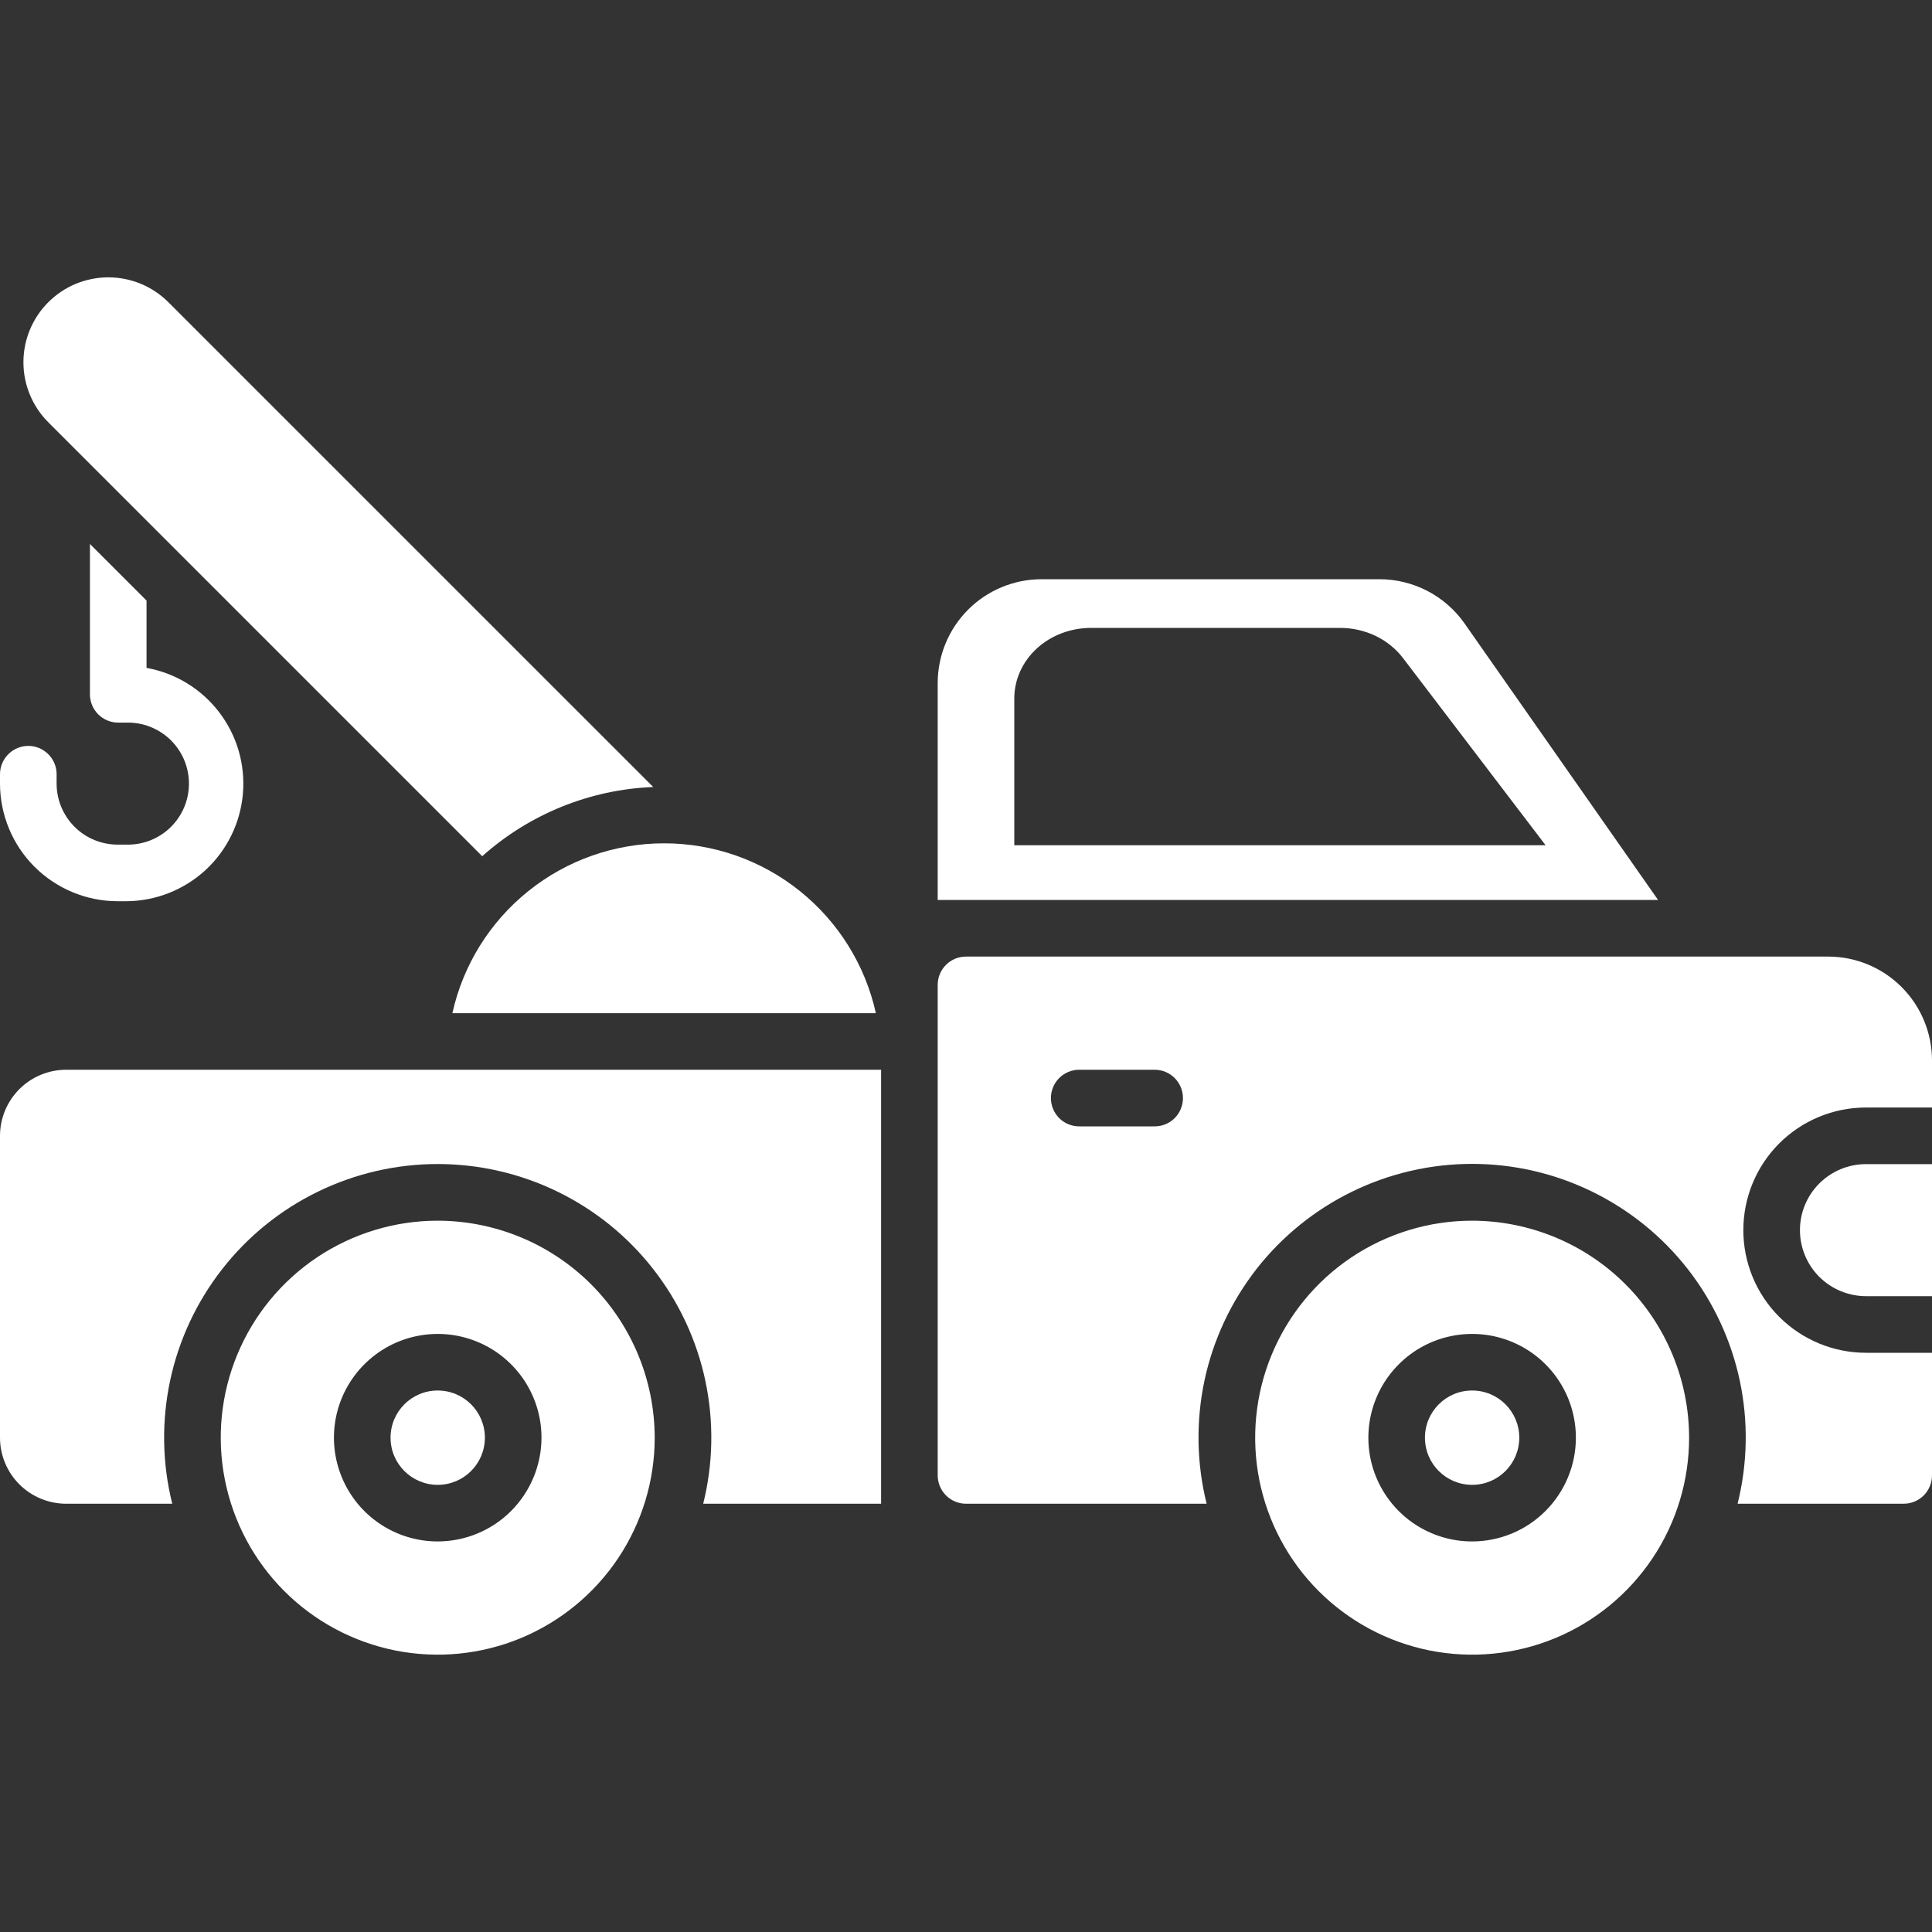
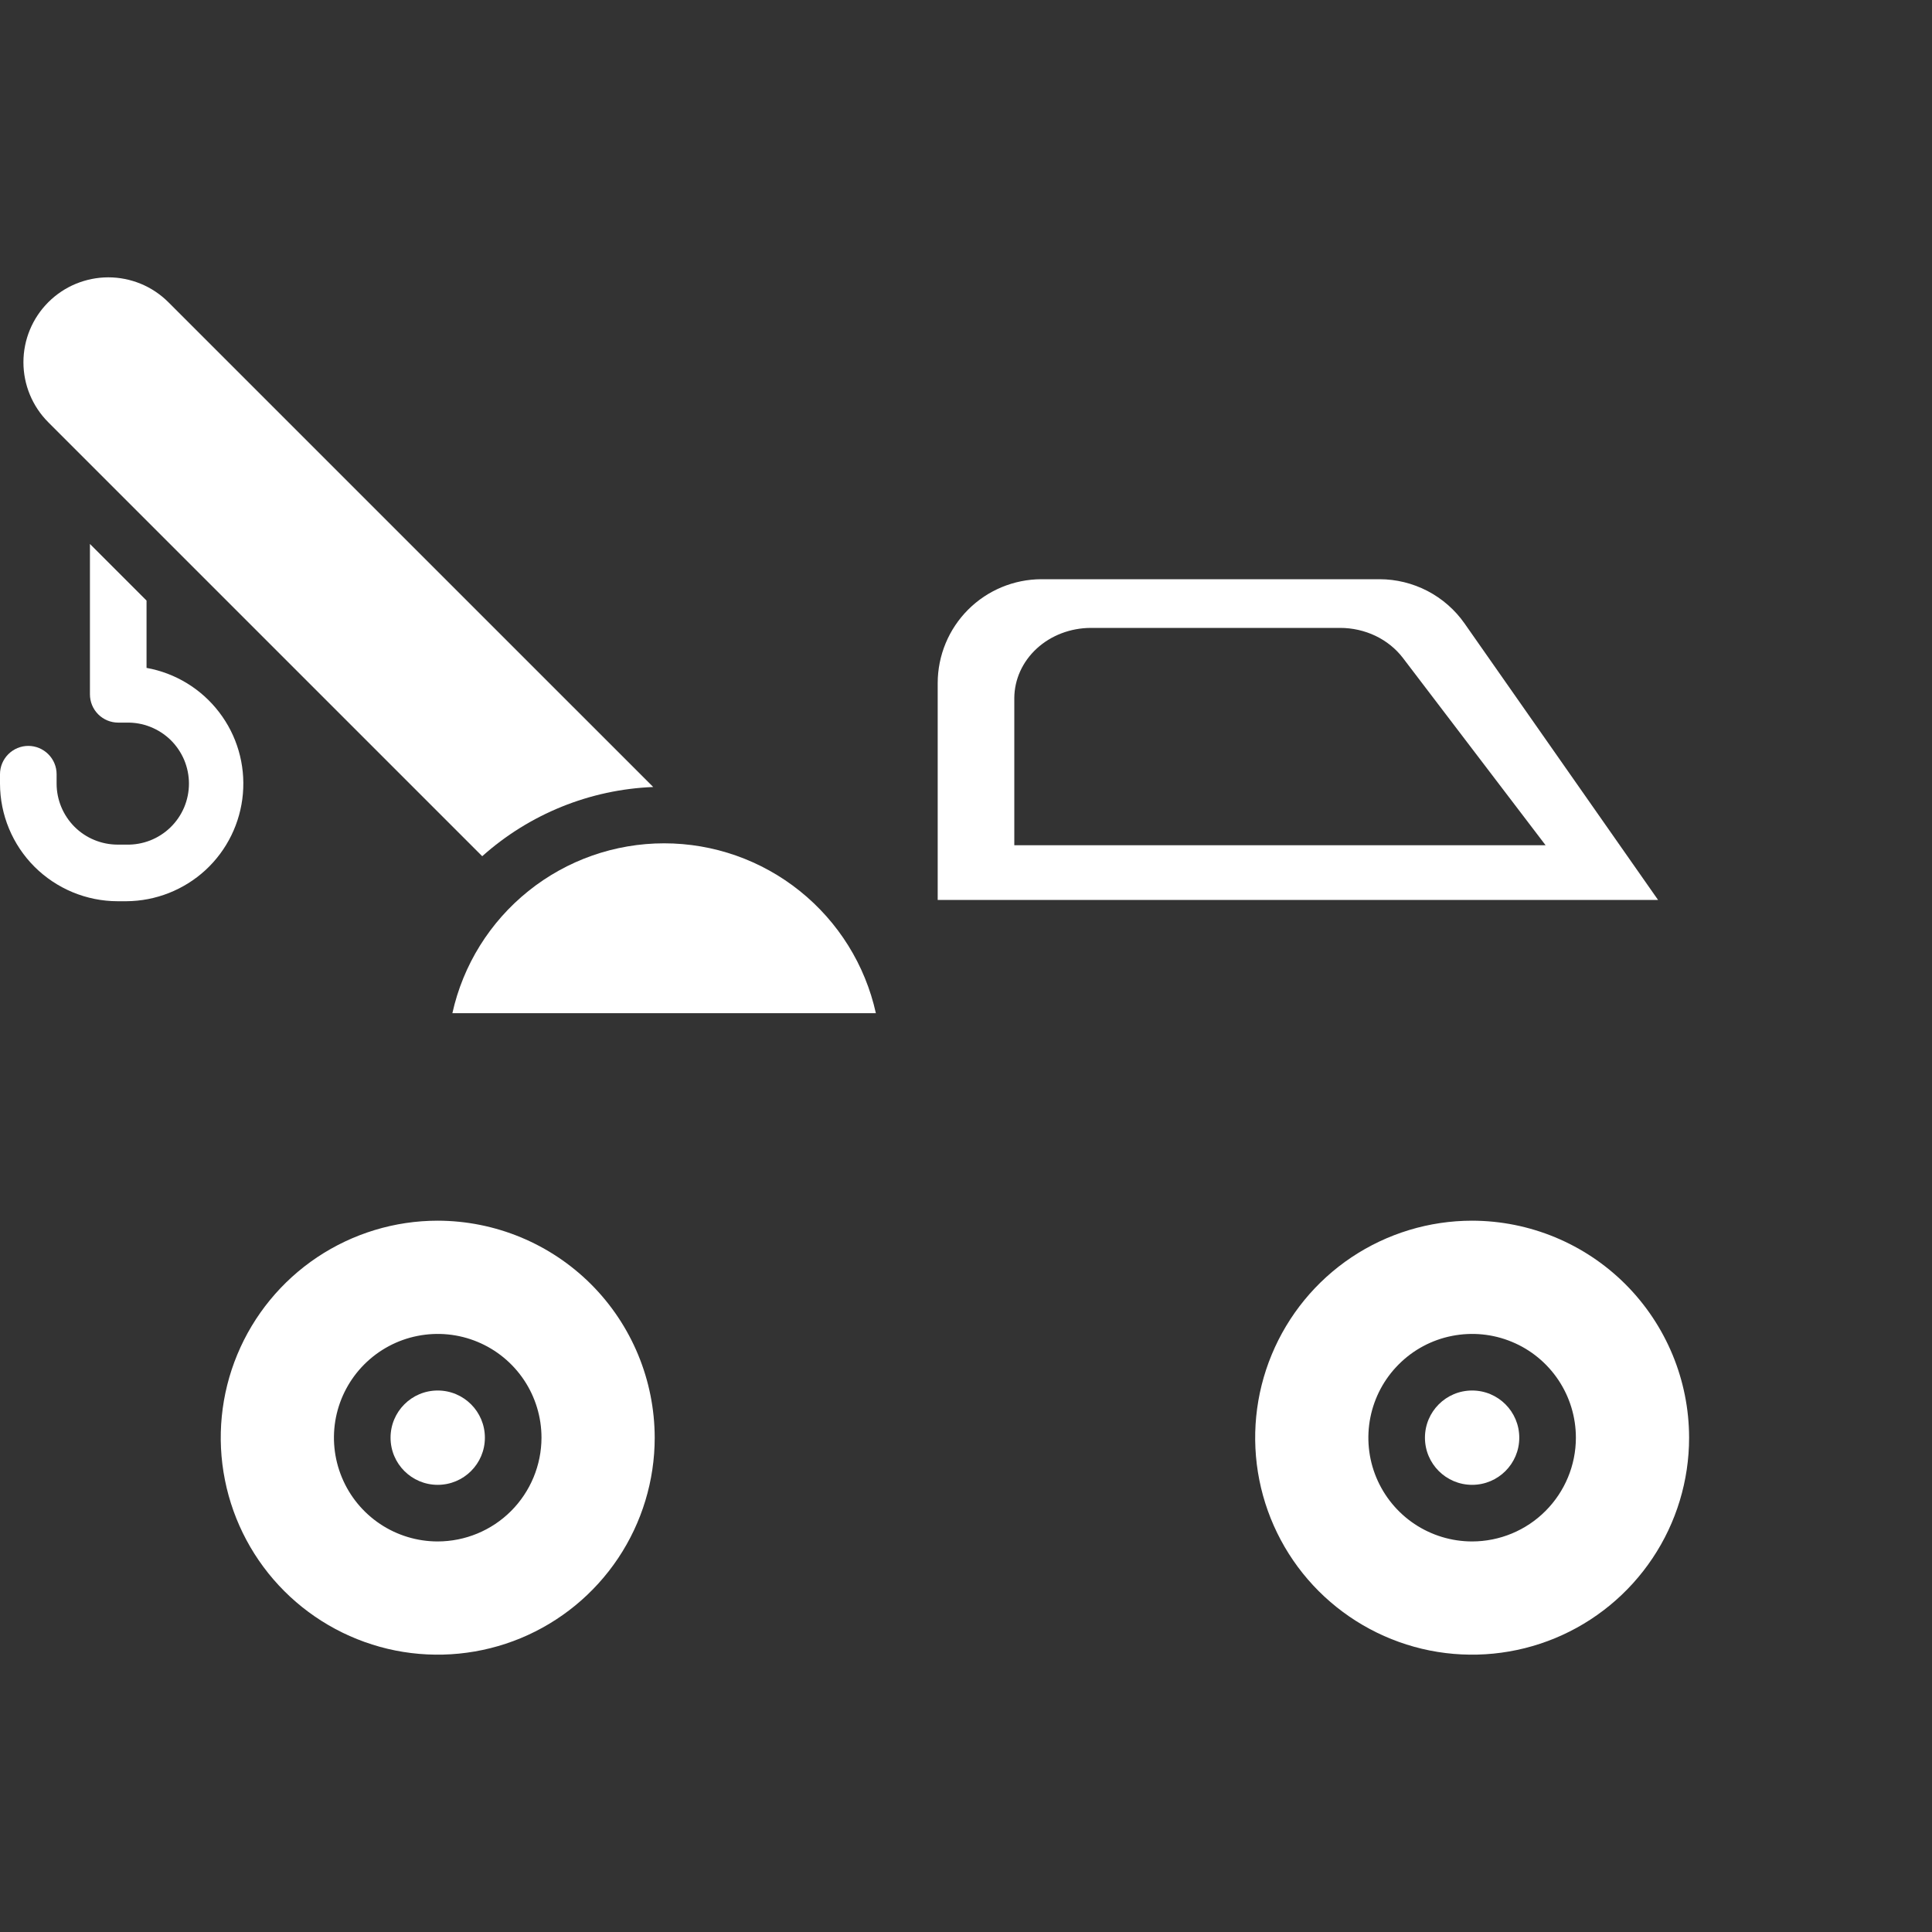
<svg xmlns="http://www.w3.org/2000/svg" width="40" height="40" viewBox="0 0 40 40" fill="none">
  <rect x="0" y="0" width="40" height="40" fill="#333333" stroke="none" />
  <path d="M2.435 18.659H2.617C3.224 18.655 3.808 18.425 4.255 18.014C4.701 17.602 4.977 17.038 5.029 16.433C5.081 15.828 4.906 15.226 4.536 14.744C4.167 14.262 3.631 13.935 3.034 13.828V12.434L1.862 11.262V14.375C1.862 14.53 1.923 14.679 2.033 14.789C2.143 14.899 2.292 14.961 2.448 14.961H2.617C2.786 14.957 2.953 14.986 3.11 15.048C3.267 15.11 3.41 15.202 3.531 15.319C3.651 15.437 3.747 15.578 3.813 15.733C3.878 15.889 3.912 16.055 3.912 16.224C3.912 16.392 3.878 16.559 3.813 16.715C3.747 16.87 3.651 17.011 3.531 17.128C3.41 17.246 3.267 17.338 3.11 17.4C2.953 17.461 2.786 17.491 2.617 17.487H2.435C2.1 17.486 1.779 17.354 1.542 17.117C1.306 16.88 1.172 16.559 1.172 16.224V16.029C1.172 15.873 1.11 15.725 1 15.615C0.89 15.505 0.741 15.443 0.586 15.443C0.431 15.443 0.282 15.505 0.172 15.615C0.062 15.725 0 15.873 0 16.029L0 16.224C0.001 16.87 0.258 17.489 0.714 17.945C1.171 18.401 1.79 18.658 2.435 18.659Z" fill="white" />
  <path d="M9.984 17.727C10.962 16.853 12.214 16.346 13.524 16.294L3.486 6.257C3.323 6.094 3.129 5.964 2.916 5.876C2.702 5.788 2.474 5.742 2.243 5.742C2.012 5.742 1.784 5.788 1.57 5.876C1.357 5.964 1.163 6.094 1 6.257C0.67 6.587 0.485 7.034 0.485 7.5C0.485 7.966 0.67 8.413 1 8.743L9.984 17.727Z" fill="white" />
-   <path d="M37.852 19.805H20C19.845 19.805 19.696 19.866 19.586 19.976C19.476 20.086 19.414 20.235 19.414 20.391V30.547C19.414 30.702 19.476 30.851 19.586 30.961C19.696 31.071 19.845 31.133 20 31.133H24.982C24.774 30.298 24.759 29.426 24.937 28.584C25.116 27.743 25.485 26.953 26.014 26.274C26.544 25.596 27.222 25.048 27.995 24.671C28.769 24.293 29.618 24.097 30.479 24.097C31.339 24.097 32.188 24.293 32.962 24.671C33.735 25.048 34.413 25.596 34.943 26.274C35.472 26.953 35.841 27.743 36.02 28.584C36.199 29.426 36.183 30.298 35.975 31.133H39.413C39.49 31.133 39.566 31.118 39.637 31.089C39.709 31.059 39.773 31.016 39.828 30.962C39.882 30.907 39.926 30.843 39.955 30.771C39.985 30.7 40 30.624 40 30.547V28.008H38.633C37.959 28.008 37.314 27.74 36.837 27.264C36.361 26.788 36.094 26.142 36.094 25.469C36.094 24.795 36.361 24.149 36.837 23.673C37.314 23.197 37.959 22.93 38.633 22.93H40V21.953C39.999 21.384 39.773 20.838 39.37 20.435C38.967 20.032 38.421 19.805 37.852 19.805ZM23.906 23.32H22.344C22.188 23.32 22.039 23.259 21.929 23.149C21.82 23.039 21.758 22.89 21.758 22.734C21.758 22.579 21.82 22.43 21.929 22.32C22.039 22.21 22.188 22.148 22.344 22.148H23.906C24.062 22.148 24.211 22.21 24.321 22.32C24.43 22.43 24.492 22.579 24.492 22.734C24.492 22.89 24.43 23.039 24.321 23.149C24.211 23.259 24.062 23.32 23.906 23.32Z" fill="white" />
-   <path d="M37.266 25.469C37.266 25.831 37.41 26.179 37.666 26.435C37.923 26.691 38.27 26.835 38.633 26.836H40V24.102H38.633C38.27 24.102 37.923 24.246 37.666 24.503C37.41 24.759 37.266 25.106 37.266 25.469Z" fill="white" />
  <path d="M9.062 30.742C9.602 30.742 10.039 30.305 10.039 29.766C10.039 29.226 9.602 28.789 9.062 28.789C8.523 28.789 8.086 29.226 8.086 29.766C8.086 30.305 8.523 30.742 9.062 30.742Z" fill="white" />
  <path d="M9.062 25.273C8.174 25.273 7.306 25.537 6.567 26.03C5.828 26.524 5.252 27.226 4.912 28.047C4.572 28.867 4.483 29.771 4.657 30.642C4.83 31.513 5.258 32.314 5.886 32.942C6.514 33.57 7.315 33.998 8.186 34.172C9.058 34.345 9.961 34.256 10.782 33.916C11.602 33.576 12.304 33 12.798 32.261C13.291 31.523 13.555 30.654 13.555 29.766C13.553 28.575 13.08 27.433 12.238 26.59C11.395 25.748 10.254 25.275 9.062 25.273ZM9.062 31.914C8.638 31.914 8.222 31.788 7.869 31.552C7.516 31.316 7.24 30.98 7.078 30.588C6.915 30.195 6.872 29.763 6.955 29.346C7.038 28.93 7.243 28.547 7.543 28.247C7.844 27.946 8.227 27.741 8.643 27.659C9.06 27.576 9.492 27.618 9.885 27.781C10.277 27.943 10.613 28.219 10.849 28.572C11.085 28.925 11.211 29.341 11.211 29.766C11.21 30.335 10.983 30.881 10.581 31.284C10.178 31.687 9.632 31.913 9.062 31.914Z" fill="white" />
  <path d="M30.479 30.742C31.018 30.742 31.455 30.305 31.455 29.766C31.455 29.226 31.018 28.789 30.479 28.789C29.939 28.789 29.502 29.226 29.502 29.766C29.502 30.305 29.939 30.742 30.479 30.742Z" fill="white" />
  <path d="M30.479 25.273C29.59 25.273 28.722 25.537 27.983 26.03C27.244 26.524 26.669 27.226 26.329 28.047C25.989 28.867 25.9 29.771 26.073 30.642C26.246 31.513 26.674 32.314 27.302 32.942C27.931 33.57 28.731 33.998 29.602 34.172C30.474 34.345 31.377 34.256 32.198 33.916C33.019 33.576 33.72 33 34.214 32.261C34.708 31.523 34.971 30.654 34.971 29.766C34.97 28.575 34.496 27.433 33.654 26.59C32.812 25.748 31.67 25.275 30.479 25.273ZM30.479 31.914C30.054 31.914 29.639 31.788 29.285 31.552C28.932 31.316 28.657 30.98 28.494 30.588C28.331 30.195 28.289 29.763 28.372 29.346C28.455 28.93 28.659 28.547 28.96 28.247C29.26 27.946 29.643 27.741 30.06 27.659C30.477 27.576 30.909 27.618 31.301 27.781C31.694 27.943 32.029 28.219 32.265 28.572C32.501 28.925 32.627 29.341 32.627 29.766C32.627 30.335 32.4 30.881 31.997 31.284C31.595 31.687 31.049 31.913 30.479 31.914Z" fill="white" />
-   <path d="M0 23.516V29.766C0 30.128 0.145 30.476 0.401 30.732C0.657 30.988 1.005 31.132 1.367 31.133H3.566C3.358 30.298 3.343 29.427 3.522 28.585C3.701 27.744 4.07 26.954 4.6 26.276C5.129 25.598 5.806 25.05 6.58 24.673C7.353 24.296 8.202 24.1 9.062 24.1C9.923 24.1 10.772 24.296 11.545 24.673C12.319 25.05 12.996 25.598 13.525 26.276C14.055 26.954 14.424 27.744 14.603 28.585C14.782 29.427 14.767 30.298 14.559 31.133H18.242V22.148H1.367C1.005 22.149 0.657 22.293 0.401 22.549C0.145 22.806 0 23.153 0 23.516Z" fill="white" />
  <path d="M28.561 11.992C28.907 11.992 29.247 12.076 29.554 12.235C29.86 12.395 30.124 12.625 30.322 12.908L34.329 18.633H19.414V14.141C19.415 13.571 19.641 13.025 20.044 12.622C20.447 12.219 20.993 11.993 21.562 11.992H28.561ZM22.585 13C22.165 13.001 21.762 13.154 21.465 13.427C21.168 13.7 21.001 14.07 21 14.456V17.5H32L29.045 13.621C28.899 13.43 28.704 13.273 28.479 13.165C28.253 13.057 28.001 13 27.746 13H22.585Z" fill="white" />
  <path d="M9.366 20.977H18.134C17.913 19.979 17.357 19.087 16.56 18.448C15.763 17.808 14.772 17.46 13.75 17.46C12.728 17.46 11.737 17.808 10.94 18.448C10.143 19.087 9.587 19.979 9.366 20.977Z" fill="white" />
</svg>